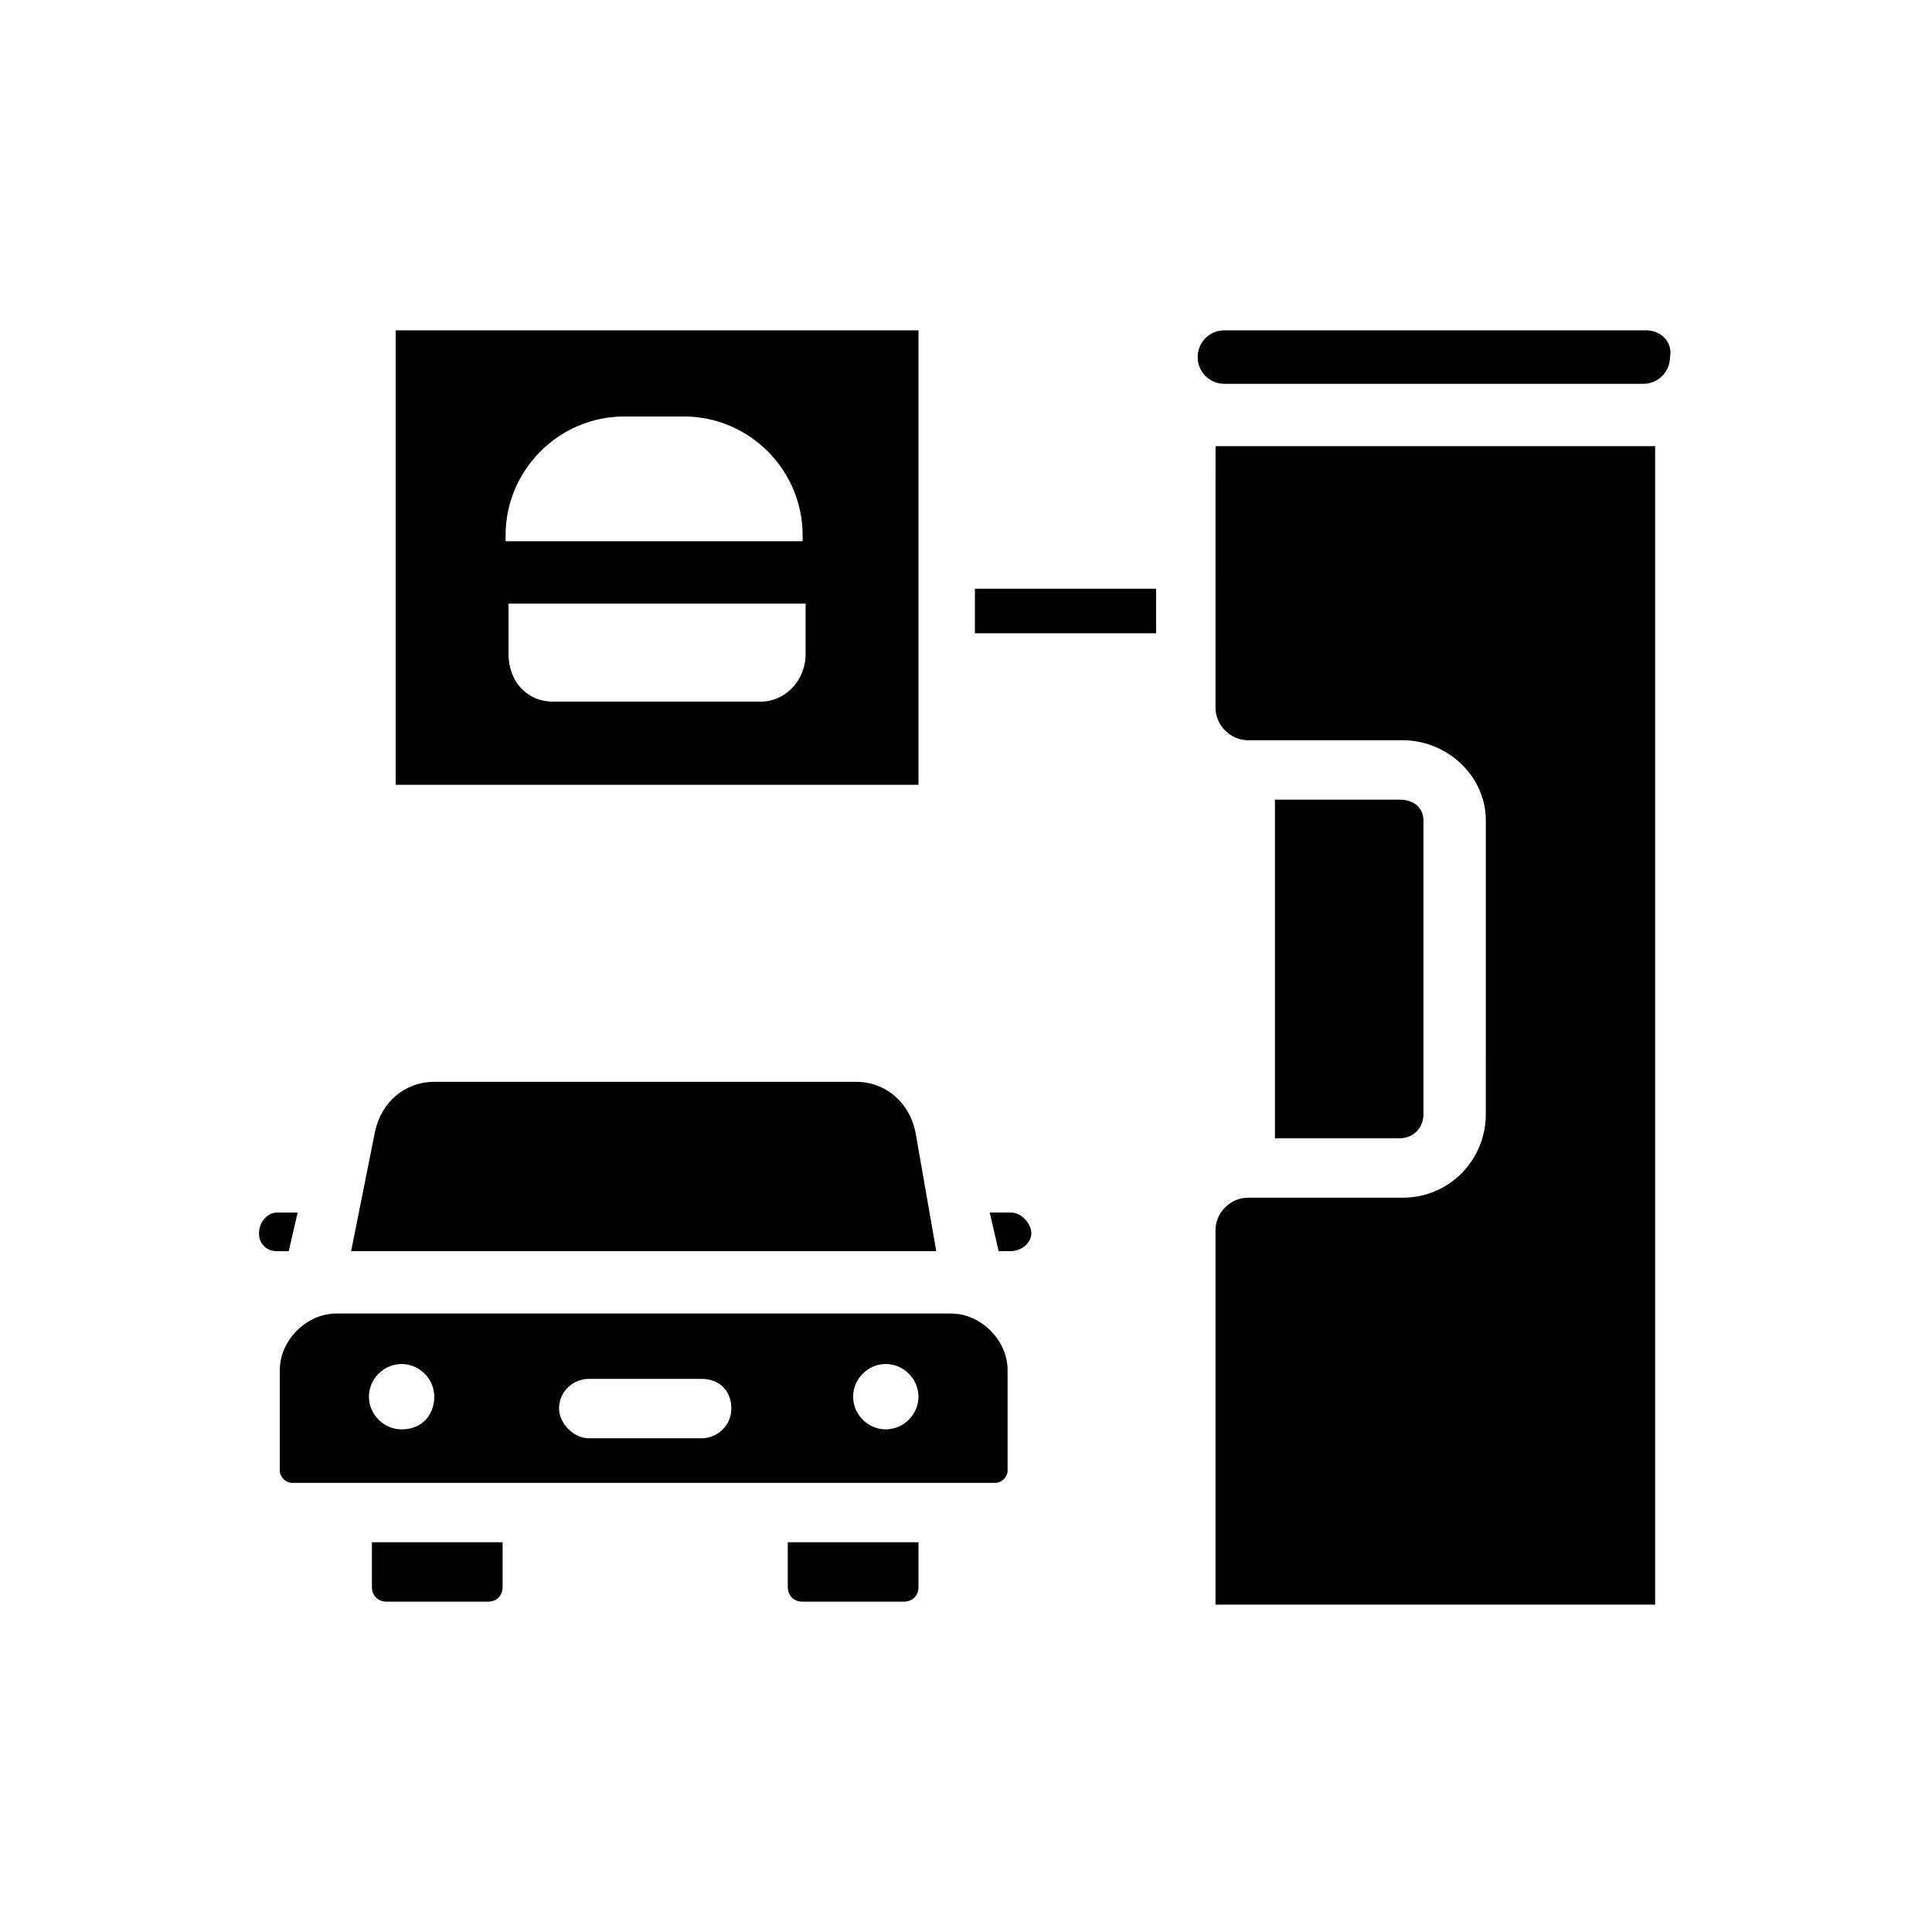
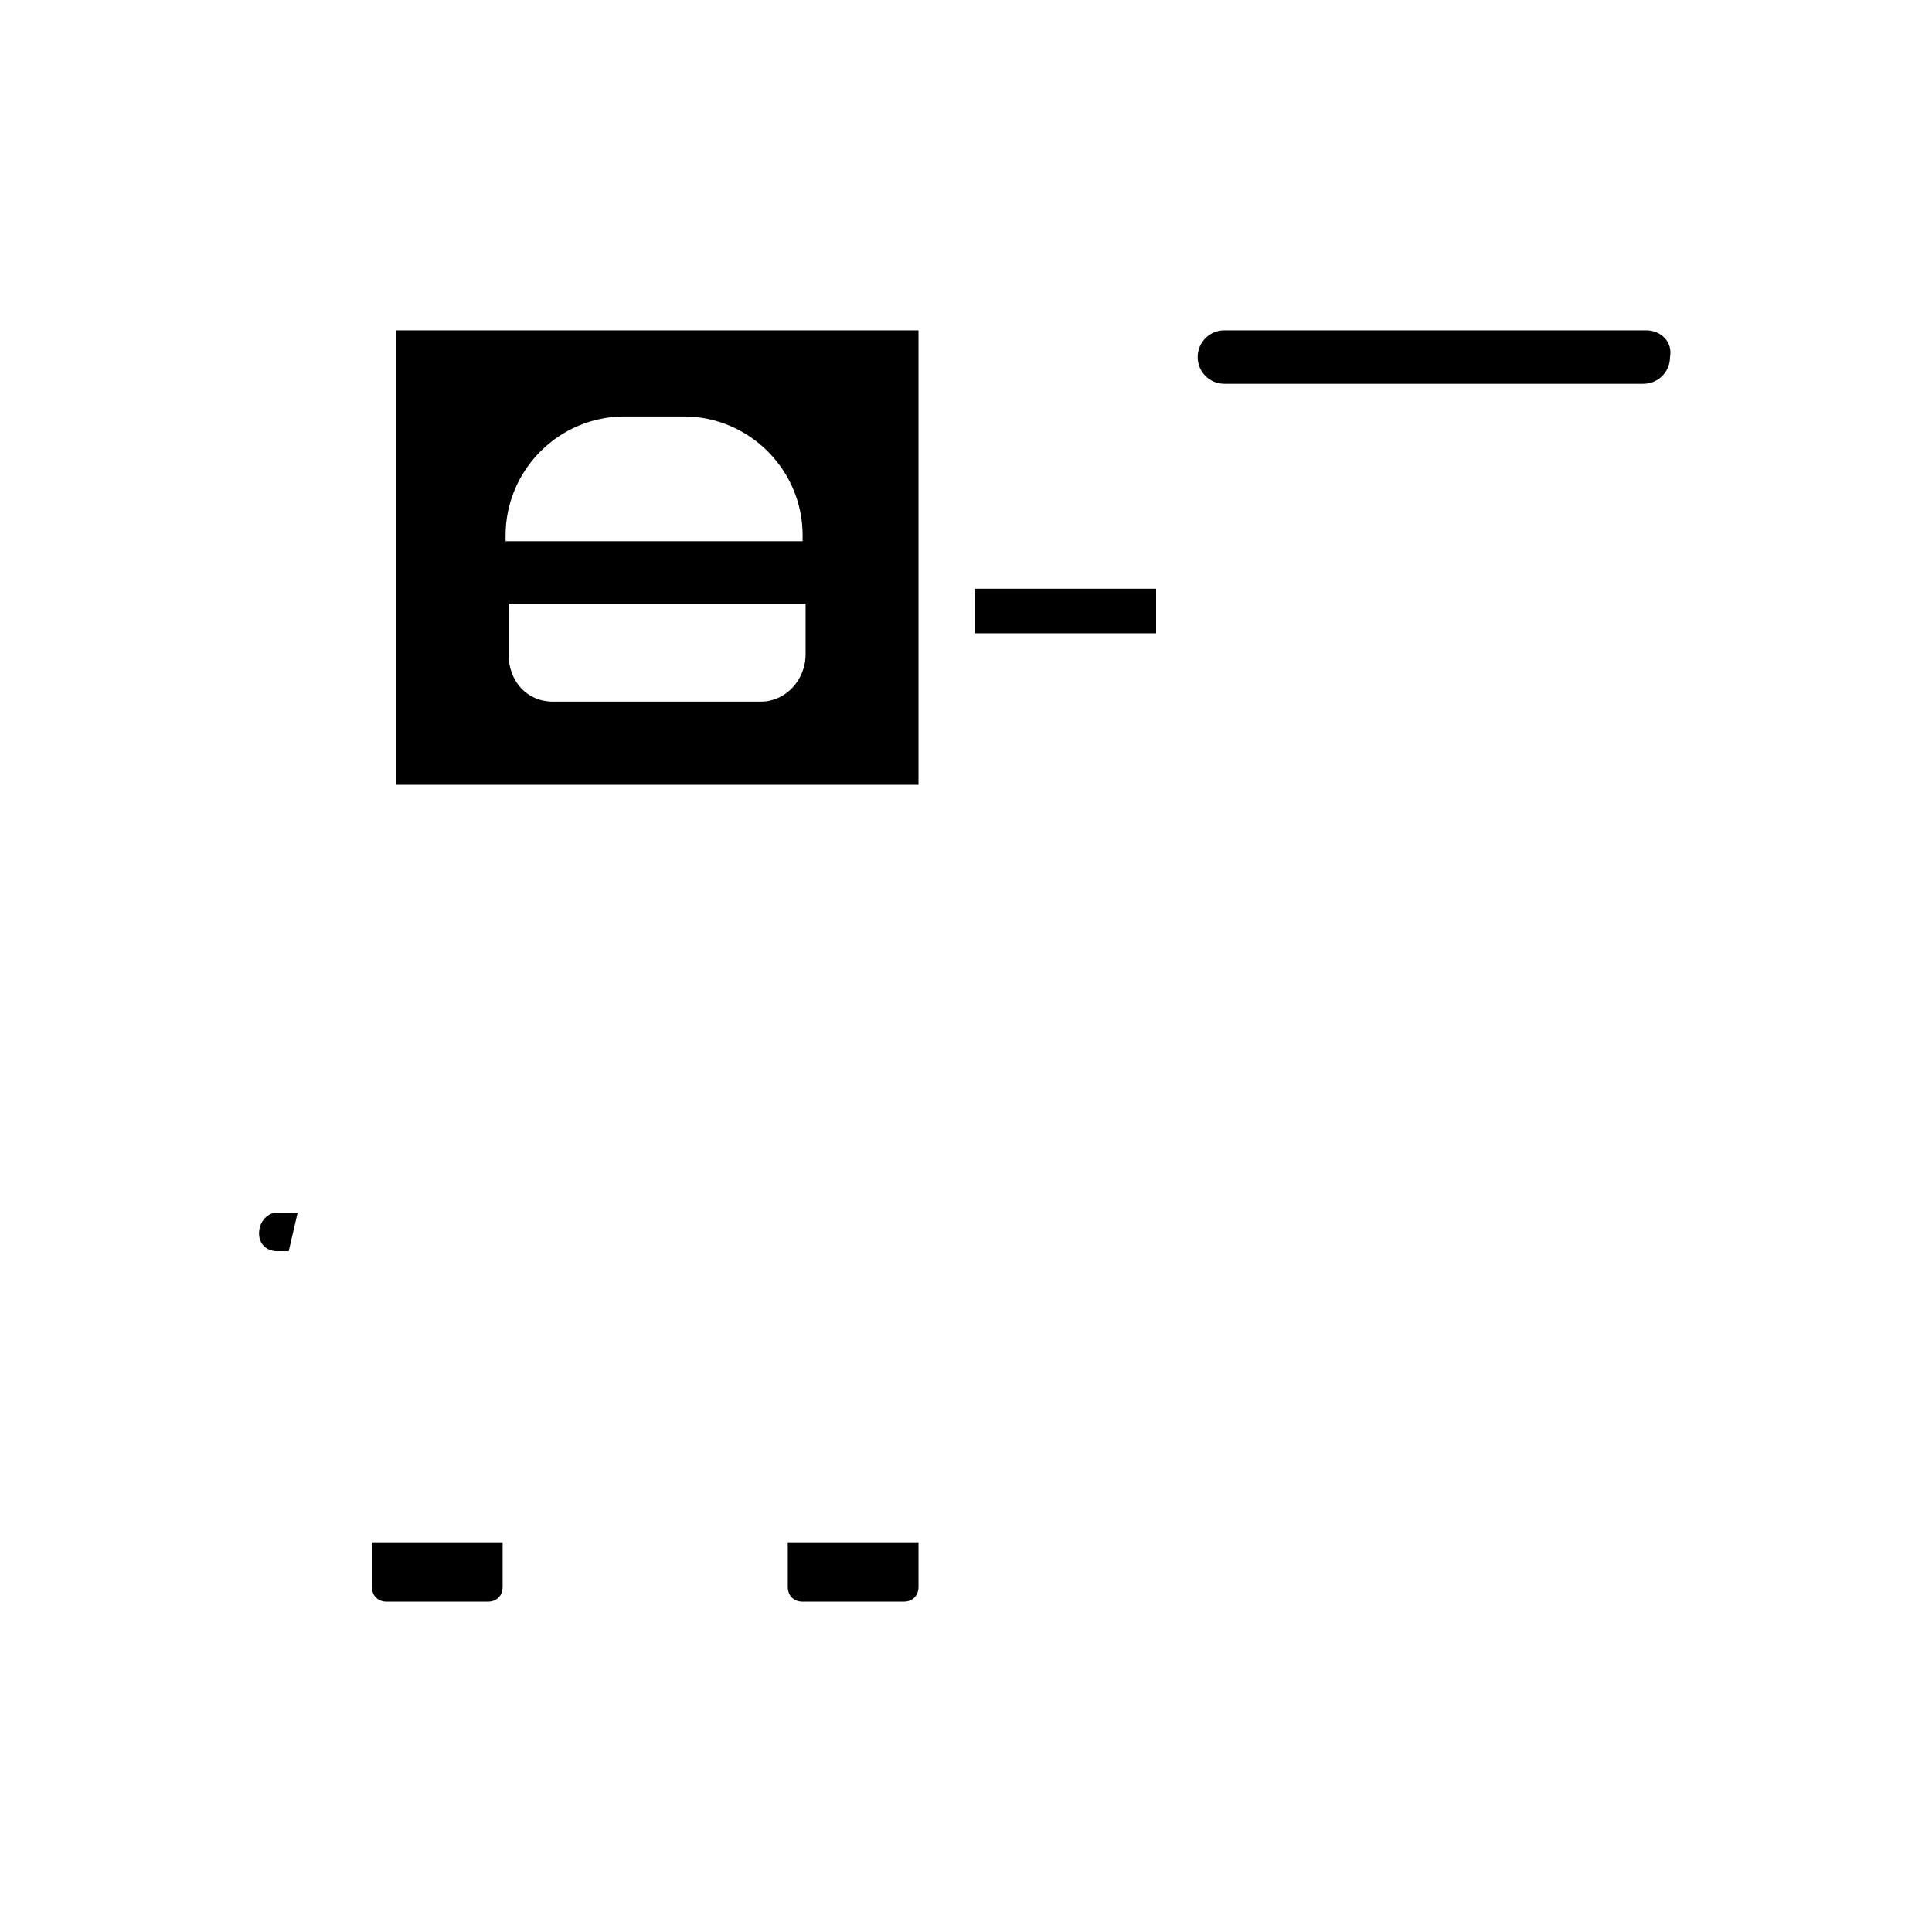
<svg xmlns="http://www.w3.org/2000/svg" fill="#000000" width="800px" height="800px" version="1.1" viewBox="144 144 512 512">
  <g>
    <path d="m222.88 465.34h-5.512c-2.363 0-4.723 2.363-4.723 5.512 0 3.148 2.363 4.723 4.723 4.723h3.148z" />
    <path d="m352.77 564.52c0 2.363 1.574 3.938 3.938 3.938h26.766c2.363 0 3.938-1.574 3.938-3.938v-11.809h-34.641z" />
-     <path d="m386.62 444.08c-1.574-7.871-7.871-13.383-15.742-13.383h-111.79c-7.871 0-14.168 5.512-15.742 13.383l-6.297 31.488h155.07z" />
    <path d="m273.26 568.46c2.363 0 3.938-1.574 3.938-3.938v-11.809h-34.637v11.809c0 2.363 1.574 3.938 3.938 3.938z" />
-     <path d="m411.02 533.82v-26.766c0-7.871-7.086-14.957-14.957-14.957h-162.95c-7.871 0-14.957 7.086-14.957 14.957v26.766c0 1.574 1.574 3.148 3.148 3.148h186.57c1.574 0 3.148-1.574 3.148-3.148zm-160.59-11.023c-4.723 0-8.66-3.938-8.66-8.66s3.938-8.66 8.66-8.66c4.723 0 8.66 3.938 8.66 8.66 0 4.727-3.148 8.66-8.66 8.66zm79.508 2.363h-29.914c-3.938 0-7.871-3.938-7.871-7.871 0-4.723 3.938-7.871 7.871-7.871h29.914c4.723 0 7.871 3.148 7.871 7.871 0 4.723-3.934 7.871-7.871 7.871zm48.805-2.363c-4.723 0-8.66-3.938-8.66-8.66s3.938-8.66 8.66-8.66c4.723 0 8.66 3.938 8.66 8.66 0 4.727-3.934 8.66-8.66 8.66z" />
-     <path d="m411.8 475.57c3.148 0 5.512-2.363 5.512-4.723 0-2.363-2.363-5.512-5.512-5.512h-5.512l2.363 10.234z" />
    <path d="m402.36 300.02h48.02v11.809h-48.02z" />
    <path d="m248.86 351.98h138.55v-120.44h-138.55zm29.125-66.125c0-17.32 14.168-31.488 31.488-31.488h15.742c17.32 0 31.488 14.168 31.488 31.488v1.574h-78.719zm0 18.105h79.508v13.383c0 7.086-5.512 12.594-11.809 12.594h-55.105c-7.086 0-11.809-5.512-11.809-12.594l0.004-13.383z" />
-     <path d="m466.12 331.51c0 4.723 3.938 8.66 8.66 8.66h40.934c11.809 0 22.043 9.445 22.043 21.254l-0.004 77.934c0 11.809-9.445 22.043-22.043 22.043h-40.934c-4.723 0-8.66 3.938-8.66 8.66v99.188h116.51v-307.01h-116.5z" />
    <path d="m580.27 231.54h-111.79c-3.938 0-7.086 3.148-7.086 7.086s3.148 7.086 7.086 7.086h111c3.938 0 7.086-3.148 7.086-7.086 0.785-3.938-2.363-7.086-6.297-7.086z" />
-     <path d="m521.23 439.36v-77.934c0-3.148-2.363-5.512-6.297-5.512h-33.062v89.742h33.062c3.938 0 6.297-3.148 6.297-6.297z" />
  </g>
</svg>